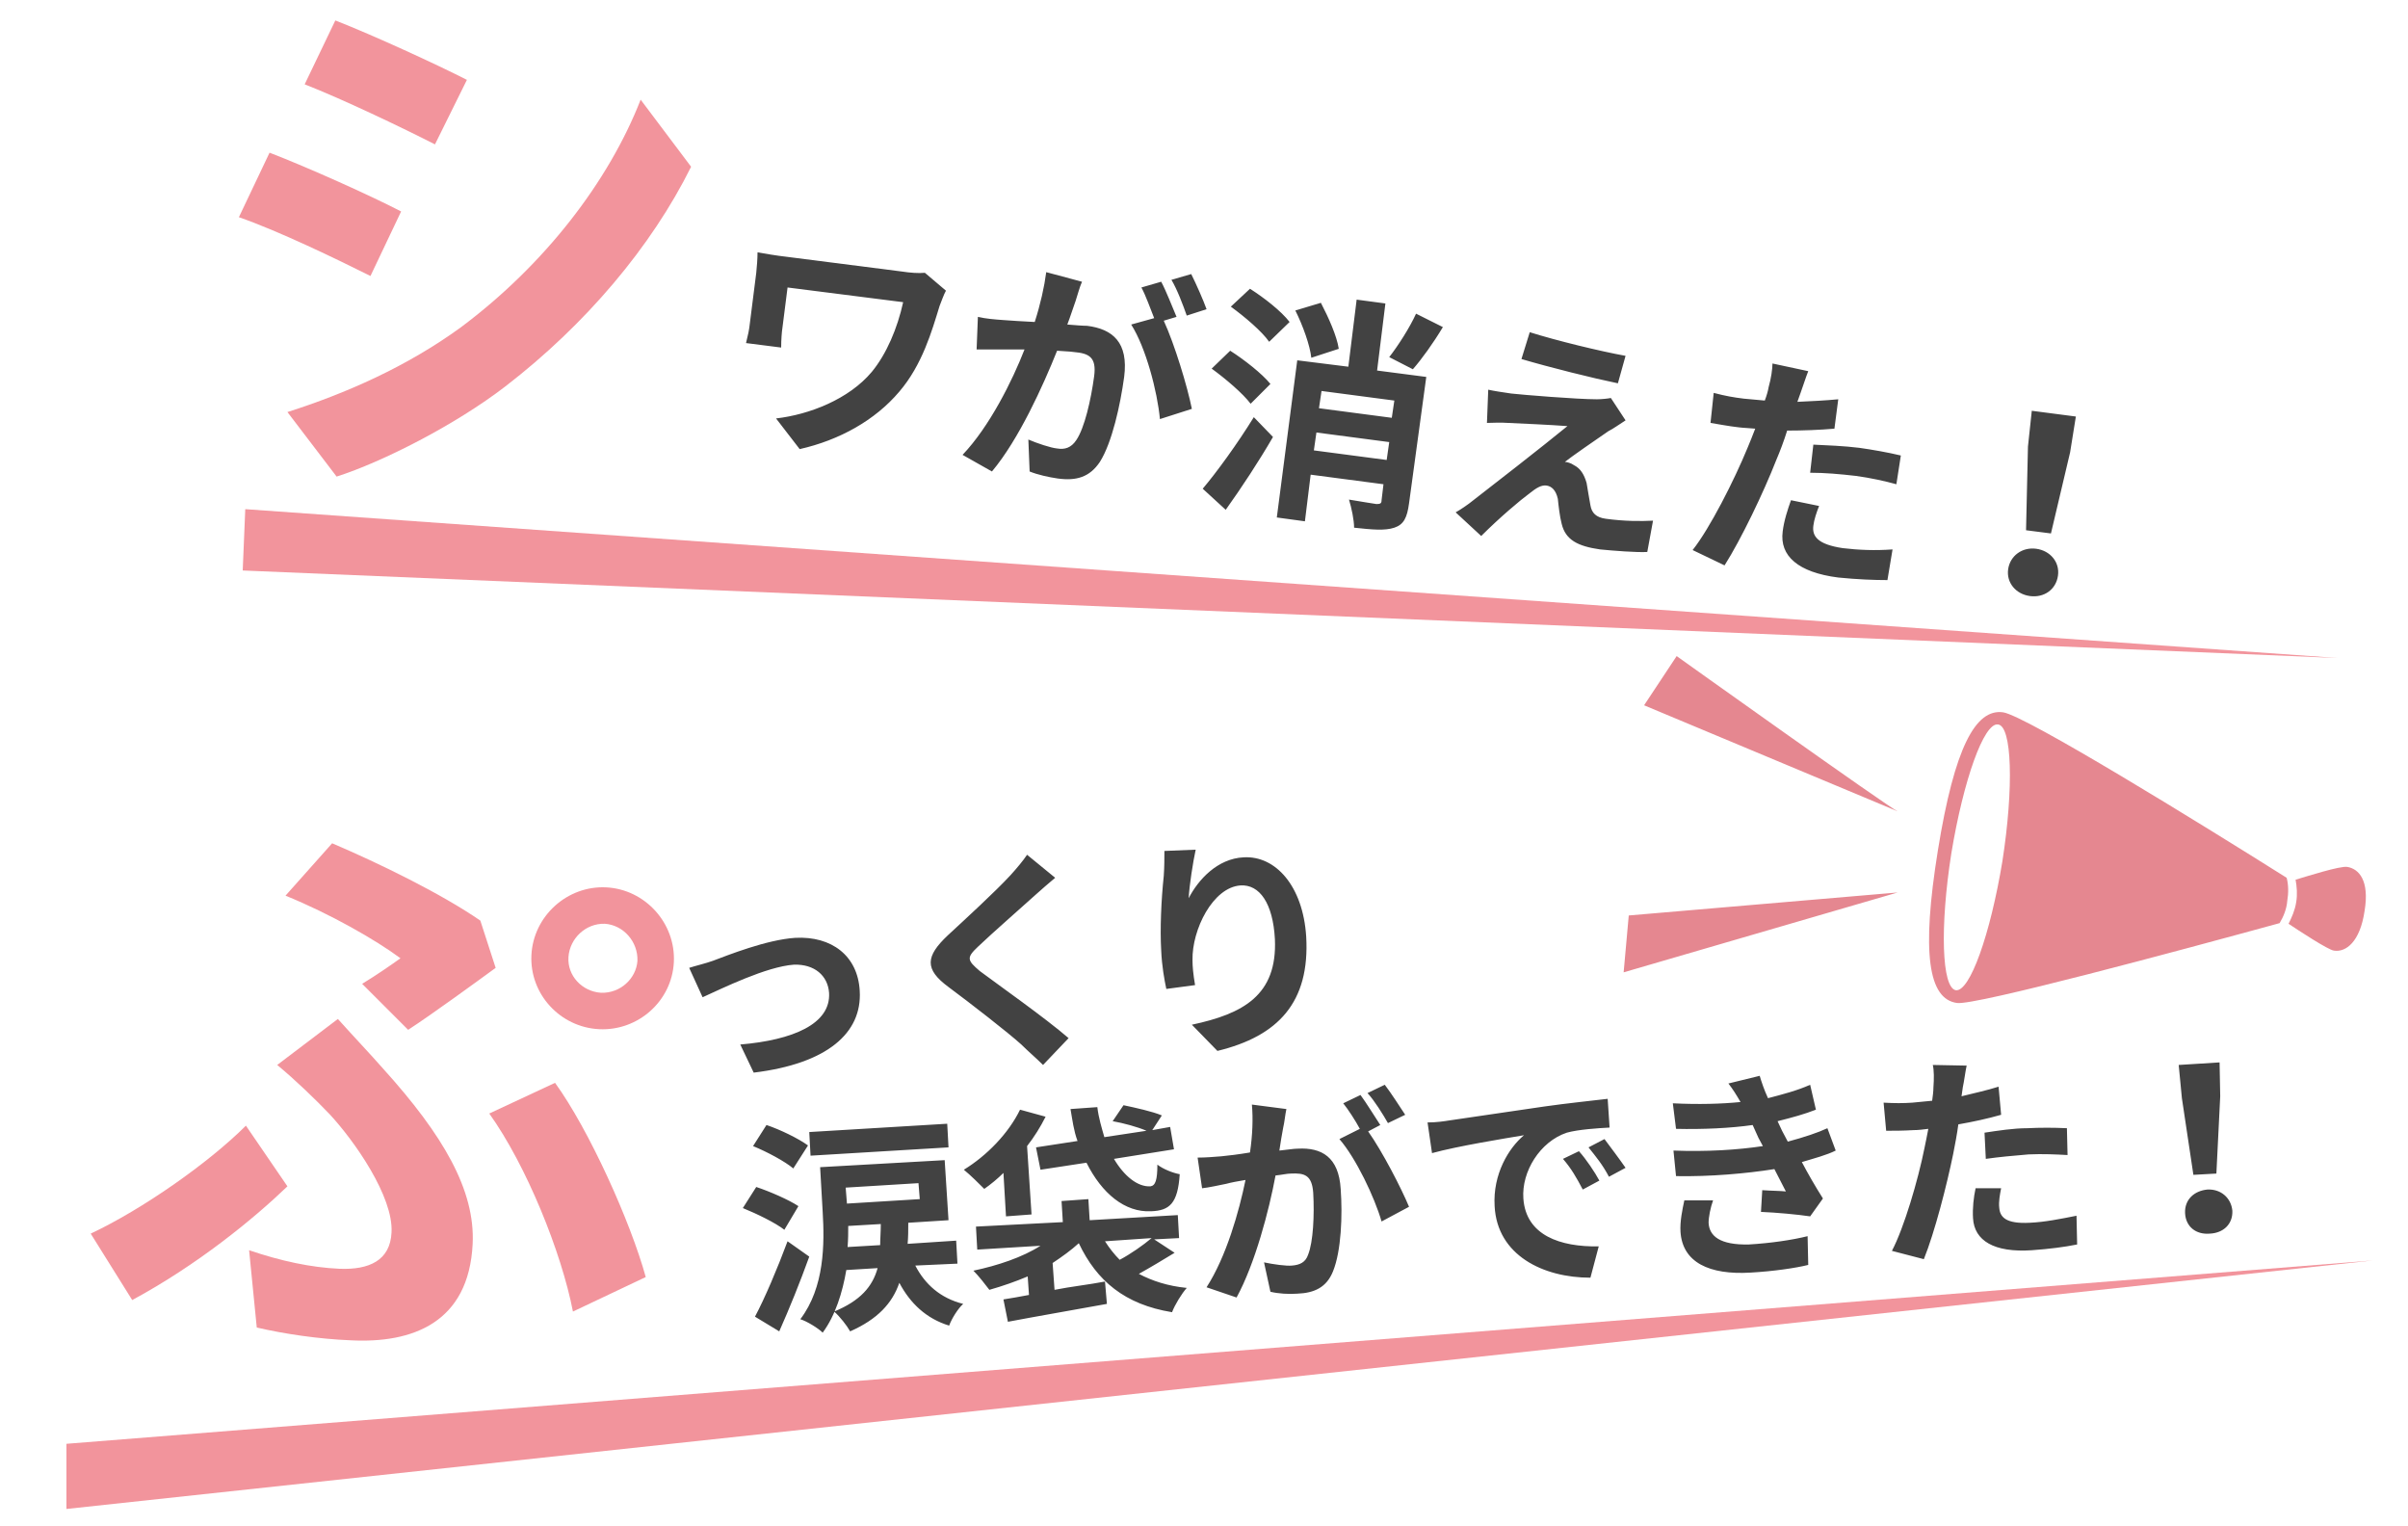
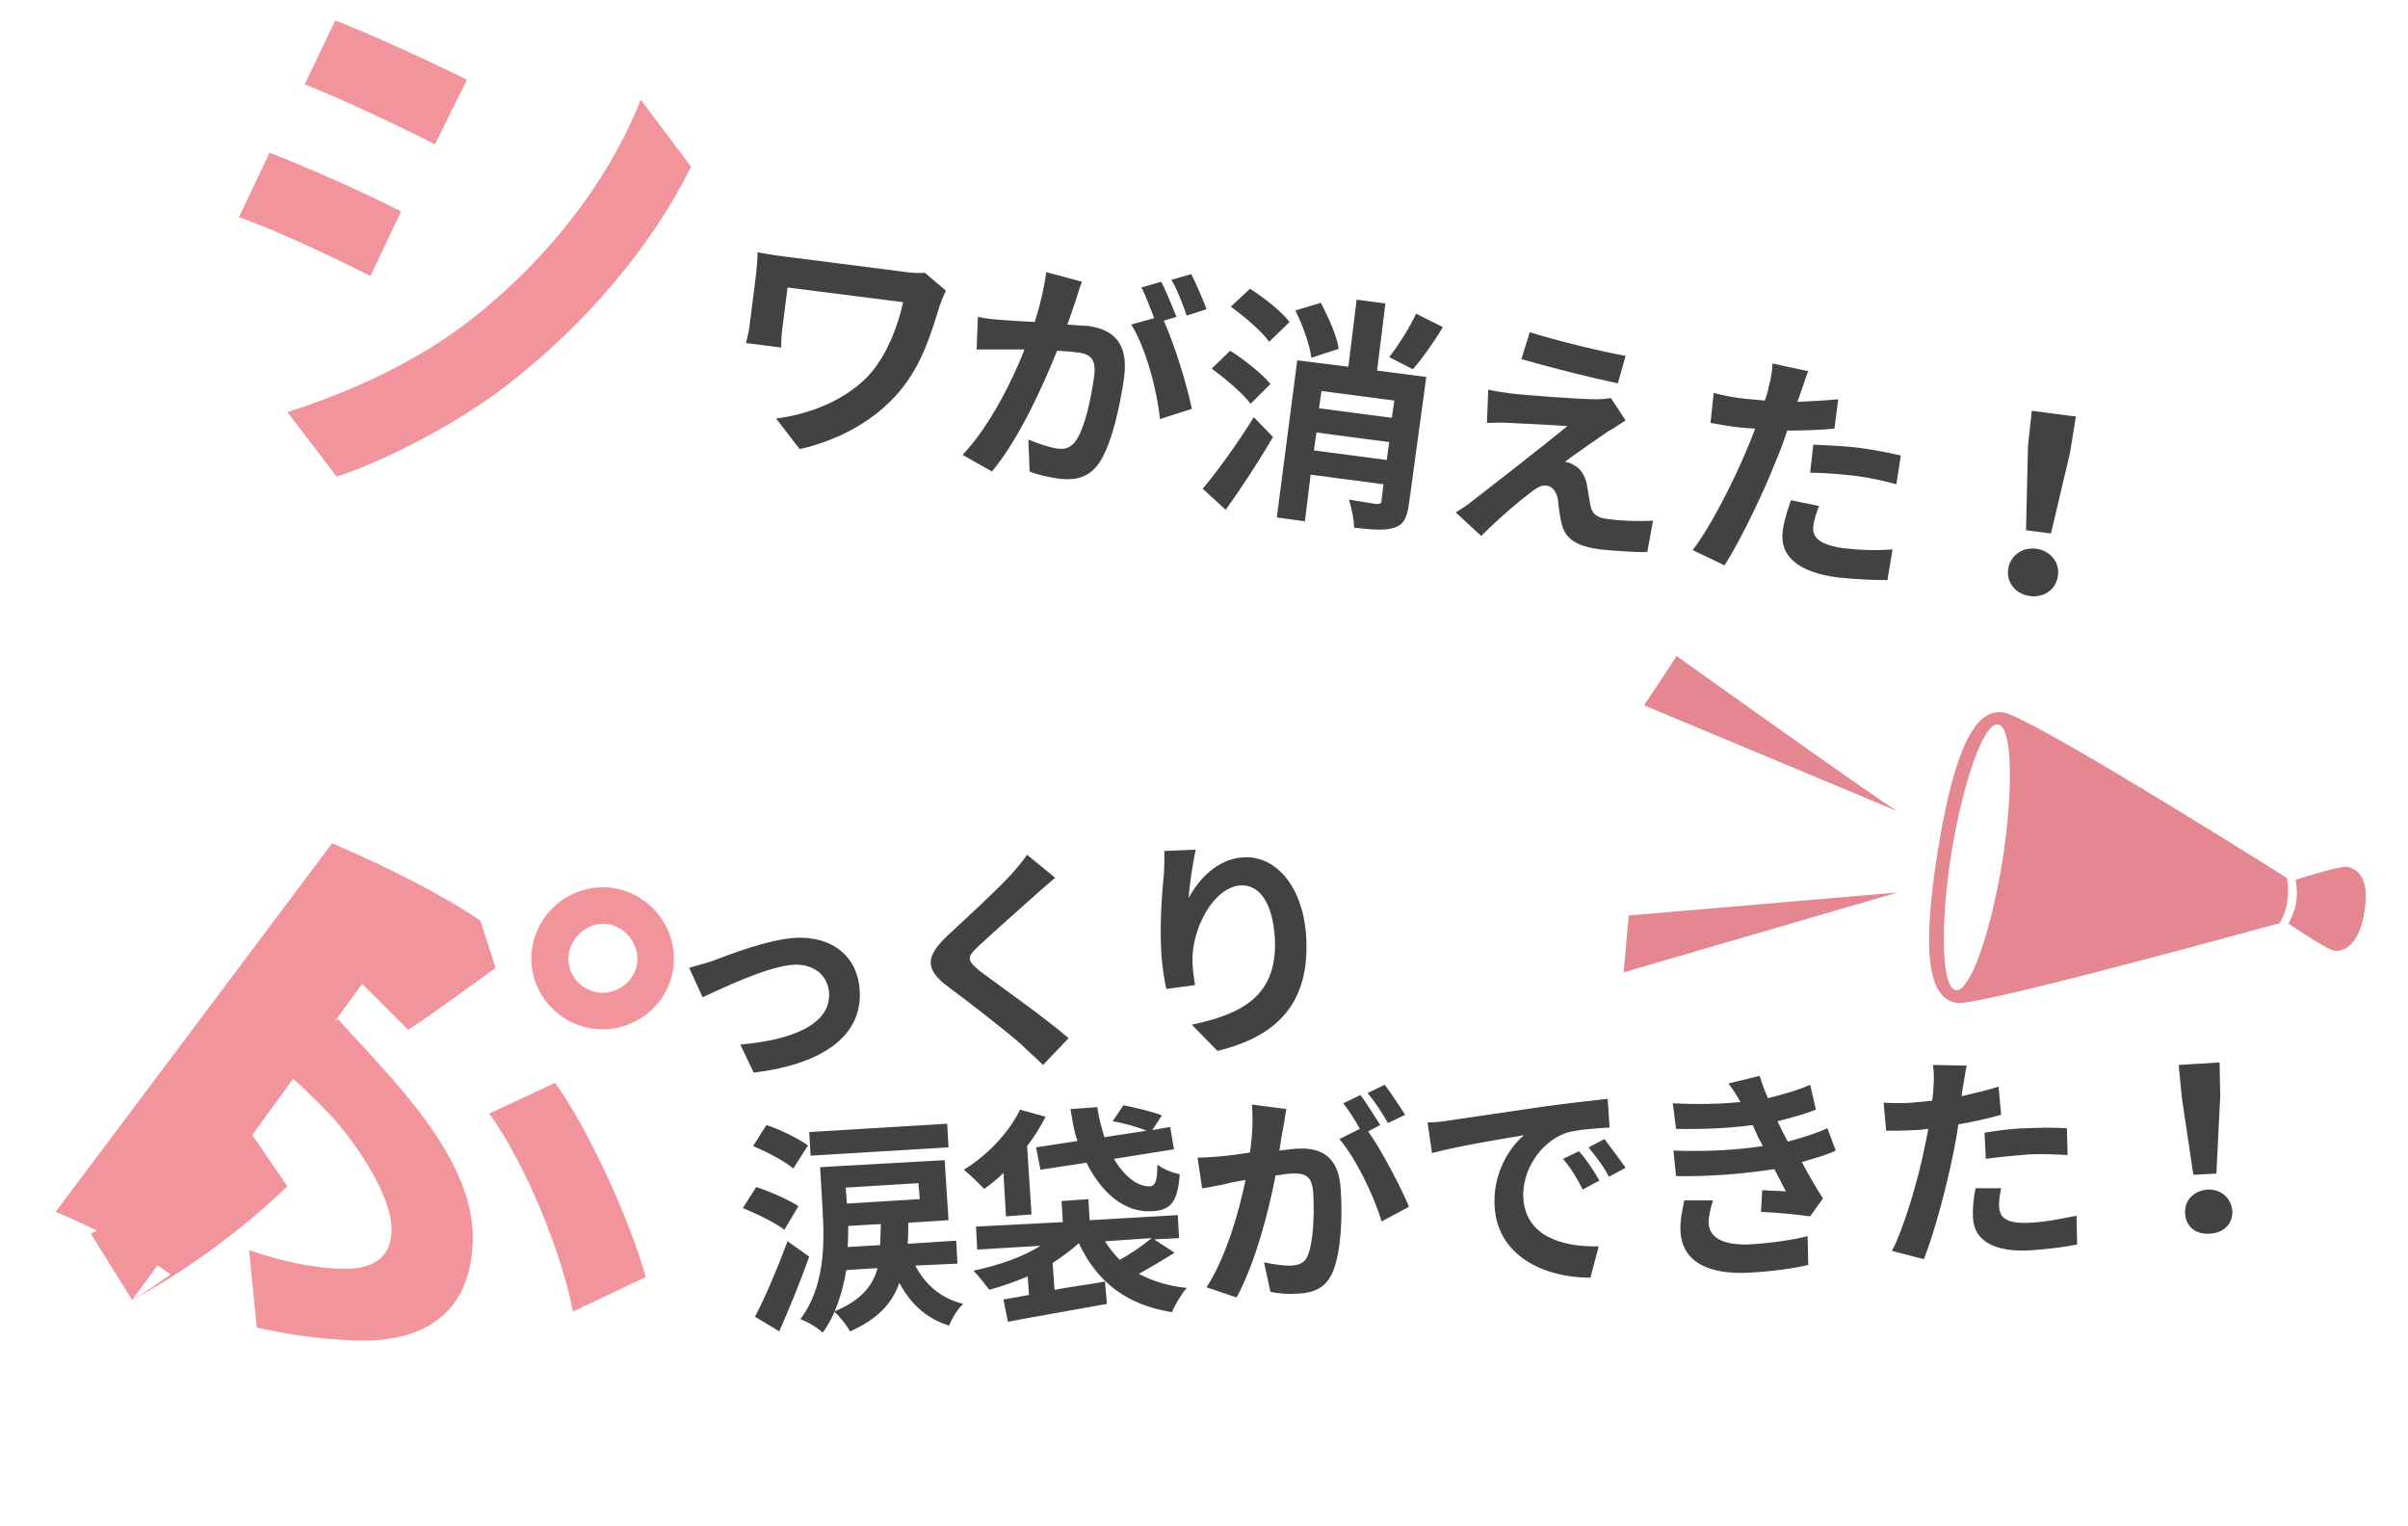
<svg xmlns="http://www.w3.org/2000/svg" version="1.1" id="レイヤー_1" x="0px" y="0px" viewBox="0 0 377 238.9" style="enable-background:new 0 0 377 238.9;" xml:space="preserve">
  <style type="text/css">
	.st0{fill-rule:evenodd;clip-rule:evenodd;fill:#E58790;}
	.st1{fill-rule:evenodd;clip-rule:evenodd;fill:#F2949C;}
	.st2{fill:#424242;}
	.st3{fill:#F2949C;}
</style>
  <path class="st0" d="M370.2,142.6c-0.7,4.8-2.9,6.5-4.8,6.2c-0.9-0.1-5.6-3.2-7.1-4.2c0.5-1,1-2.1,1.2-3.4c0.2-1.2,0.1-2.4-0.1-3.5  c1.7-0.5,7-2.2,8.1-2C369.3,136,371,137.8,370.2,142.6z M356.9,144.5c-15.7,4.3-47.6,12.9-50.5,12.5c-4.5-0.6-5.6-7.8-3-23.9  s5.9-22.2,10.2-21.6c3.5,0.5,30.9,17.4,44.4,25.9c0.3,1.1,0.3,2.4,0.1,3.6C358,142.3,357.5,143.5,356.9,144.5z M312.8,113.4  c-2.2-0.3-5.4,8.7-7.3,20.2c-1.8,11.5-1.5,21,0.7,21.4c2.2,0.3,5.4-8.7,7.3-20.2C315.3,123.2,315,113.6,312.8,113.4z M257.4,110.4  l5.1-7.7c0,0,33.2,23.7,34.6,24.3L257.4,110.4z M254.2,152.2l0.8-8.9l42.1-3.6L254.2,152.2z" />
-   <path class="st1" d="M38.4,79.7L366,103L38,89.3L38.4,79.7z M10.4,226l361.1-28.7L10.4,236.2V226z" />
  <path class="st2" d="M148.1,45.5c-0.3,0.5-0.8,1.9-1,2.4c-1.2,3.9-2.7,9.2-6.3,13.4c-3.8,4.5-9.4,7.6-15.6,9l-3.7-4.8  c5.2-0.6,11.4-3,15-7.3c2.3-2.8,4-6.8,4.9-10.9L123.3,45l-0.8,6.3c-0.1,0.6-0.2,1.9-0.2,3.1l-5.5-0.7c0.3-1.2,0.5-2.1,0.6-3.1l1-7.9  c0.1-1,0.2-2.2,0.2-3.2c1.2,0.2,2.8,0.5,4.6,0.7l18,2.3c1.3,0.2,2.6,0.3,3.6,0.2L148.1,45.5z M169.4,44.1c-0.4,0.9-0.7,2.1-1,3  c-0.4,1.1-0.8,2.4-1.3,3.7c1.3,0.1,2.4,0.2,3.1,0.2c4,0.5,6.5,2.6,5.8,8c-0.6,4.4-1.9,10.3-3.8,13.3c-1.6,2.4-3.7,3-6.6,2.6  c-1.4-0.2-3.2-0.6-4.4-1.1l-0.2-5c1.4,0.6,3.5,1.3,4.5,1.4c1.2,0.2,2.2-0.1,3-1.3c1.3-1.9,2.3-6.3,2.8-10c0.4-3-0.8-3.6-3.2-3.8  c-0.6-0.1-1.5-0.1-2.6-0.2c-2.2,5.5-6,13.9-10.2,18.9l-4.6-2.6c4.2-4.4,7.8-11.6,9.7-16.5c-1.3,0-2.5,0-3.3,0c-1.1,0-3,0-4.2,0  l0.2-5.1c1.3,0.3,2.6,0.4,4,0.5c1.2,0.1,3,0.2,4.9,0.3c0.9-2.8,1.5-5.5,1.8-7.8L169.4,44.1z M182.2,50.2c1.7,3.7,3.7,10.3,4.4,13.8  l-5,1.6c-0.4-4.3-2.2-11.2-4.5-14.8l3.6-1c-0.6-1.5-1.3-3.5-2-4.8l3.1-0.9c0.8,1.5,1.8,4.1,2.4,5.5L182.2,50.2z M185.8,49.4  c-0.6-1.7-1.5-4.1-2.4-5.6l3.1-0.9c0.8,1.6,1.9,4.1,2.4,5.5L185.8,49.4z M188.3,76.5c2.2-2.6,5.4-7,8-11.2l3,3.1  c-2.2,3.8-4.9,7.9-7.4,11.4L188.3,76.5z M195.8,63.2c-1.2-1.6-3.9-3.9-6.1-5.5l2.9-2.8c2.2,1.4,5,3.6,6.3,5.2L195.8,63.2z   M195.7,45.2c2.2,1.4,4.9,3.5,6.2,5.2l-3.2,3.1c-1.1-1.6-3.8-3.9-6-5.5L195.7,45.2z M220.6,78.8c-0.3,2.2-0.8,3.3-2.3,3.8  s-3.5,0.3-6.3,0c0-1.2-0.4-3.1-0.8-4.4c1.7,0.3,3.7,0.6,4.3,0.7c0.6,0,0.8-0.1,0.8-0.6l0.3-2.5l-11.4-1.5l-0.9,7.3l-4.4-0.6  l3.2-24.6l8,1l1.3-10.5l4.5,0.6L215.6,58l7.7,1L220.6,78.8z M205.3,56c-0.2-1.9-1.3-5-2.5-7.4l4-1.2c1.2,2.3,2.5,5.2,2.8,7.2  L205.3,56z M217.1,72l0.4-2.8l-11.4-1.5l-0.4,2.8L217.1,72z M206.9,61.2l-0.4,2.7l11.4,1.5l0.4-2.7L206.9,61.2z M225.9,51.2  c-1.5,2.5-3.3,5-4.7,6.6l-3.7-1.9c1.4-1.8,3.2-4.6,4.2-6.8L225.9,51.2z M251.8,67.5c-1.9,1.3-5.8,4-6.8,4.8c0.3,0,1,0.2,1.4,0.5  c1,0.5,1.6,1.4,2,2.8c0.2,1.1,0.4,2.5,0.6,3.5c0.2,1.2,0.9,1.9,2.4,2.1c2.9,0.4,5.5,0.4,7.4,0.3l-0.9,4.9c-1.6,0.1-5.4-0.2-7.4-0.4  c-3.5-0.5-5.4-1.5-6-4c-0.3-1.1-0.5-2.9-0.6-3.9c-0.3-1.4-1-2-1.8-2.1s-1.6,0.4-2.6,1.2c-1.5,1.1-4.7,3.8-7.6,6.7l-4-3.7  c0.7-0.4,1.8-1.1,2.9-2c2.2-1.7,10.7-8.3,14.6-11.5c-2.6-0.2-7.1-0.4-9.3-0.5c-1.3-0.1-2.4,0-3.3,0L233,61c0.9,0.2,2.2,0.4,3.6,0.6  c1.8,0.2,10.3,0.9,13.4,0.9c0.7,0,1.7-0.1,2.2-0.2l2.3,3.5C253.4,66.5,252.6,67.1,251.8,67.5z M254.5,55.7l-1.2,4.3  c-3.9-0.8-10.7-2.5-15.1-3.8l1.3-4.2C243.6,53.3,250.6,55,254.5,55.7z M287.2,67.1c-2.3,0.2-4.9,0.3-7.4,0.3  c-0.5,1.6-1.1,3.2-1.7,4.6c-2,5.1-5.5,12.4-8.1,16.5l-5-2.4c2.7-3.4,6.5-10.9,8.6-16c0.4-0.9,0.8-2,1.2-3c-0.9-0.1-1.7-0.1-2.5-0.2  c-1.8-0.2-3.2-0.5-4.5-0.7l0.5-4.7c1.9,0.5,3.1,0.7,4.7,0.9c1.1,0.1,2.2,0.2,3.3,0.3c0.3-0.8,0.5-1.5,0.6-2.1  c0.4-1.4,0.6-2.9,0.6-3.7l5.6,1.2c-0.4,1-0.9,2.6-1.2,3.4l-0.5,1.4c2.2-0.1,4.3-0.2,6.4-0.4L287.2,67.1z M284.8,79.2  c-0.4,1-0.8,2.2-0.9,3.1c-0.2,1.6,0.6,2.9,4.6,3.5c2.5,0.3,5.1,0.4,7.8,0.2l-0.8,4.8c-2.1,0-4.7-0.1-7.7-0.4  c-6.3-0.8-9.2-3.4-8.7-7.2c0.2-1.7,0.8-3.5,1.3-4.9L284.8,79.2z M283.9,69.6c2.1,0.1,4.8,0.2,7.2,0.5c2.1,0.3,4.4,0.7,6.5,1.2  l-0.7,4.5c-1.8-0.5-4.1-1-6.3-1.3c-2.6-0.3-4.9-0.5-7.2-0.5L283.9,69.6z M314.4,89.1c0.3-2.1,2.2-3.5,4.4-3.2s3.7,2.1,3.4,4.2  c-0.3,2.2-2.2,3.5-4.4,3.2C315.6,93,314.1,91.2,314.4,89.1z M317.5,69.9l0.6-5.6l6.9,0.9l-0.9,5.6l-3,12.7l-3.9-0.5L317.5,69.9z" />
  <path class="st2" d="M111.6,150.4c2.4-0.9,8.4-3.3,12.9-3.6c5.7-0.3,9.8,2.8,10.1,8.3c0.4,6.6-5.1,11.4-16.6,12.8l-2.1-4.4  c8.2-0.7,14.2-3.2,13.9-8.1c-0.2-2.7-2.3-4.5-5.5-4.4c-4.3,0.3-11.2,3.7-14.3,5.1l-2.1-4.6C108.8,151.2,110.5,150.8,111.6,150.4z   M165.2,137.4c-1.1,0.9-2.2,1.9-3,2.6c-2.2,2-6.8,6-9.1,8.2c-1.8,1.7-1.7,2.1,0.3,3.8c2.8,2.1,10.2,7.3,13.9,10.5l-4,4.2  c-1.1-1.1-2.3-2.1-3.4-3.2c-2.1-1.9-7.9-6.4-11.4-9c-3.8-2.8-3.6-4.8-0.1-8.1c2.7-2.5,7.4-6.8,9.8-9.4c1-1.1,2-2.3,2.6-3.2  L165.2,137.4z M187.2,133c-0.4,1.8-1,5.6-1.1,7.6c1.5-2.9,4.5-6.2,8.6-6.4c5-0.3,9.3,4.5,9.8,12.4c0.6,10.3-4.4,15.6-13.9,17.9  l-4-4.1c8-1.7,13.4-4.6,13-13.4c-0.3-5.6-2.4-8.6-5.4-8.4c-4.3,0.3-7.6,6.9-7.5,11.7c0,1,0.1,2.1,0.4,3.9l-4.5,0.6  c-0.3-1.4-0.7-3.6-0.8-6c-0.2-3.4,0-7.9,0.4-11.7c0.1-1.4,0.1-2.8,0.1-3.9L187.2,133z M122.8,192.5c-1.4-1.1-4.3-2.5-6.5-3.4  l2.1-3.3c2.1,0.7,5.1,2,6.6,3L122.8,192.5z M124.2,182.9c-1.3-1.1-4.1-2.6-6.3-3.5l2.1-3.3c2.1,0.7,5,2.1,6.5,3.2L124.2,182.9z   M126.7,196.7c-1.4,3.9-3.1,8.1-4.7,11.7l-3.8-2.3c1.5-2.8,3.5-7.5,5.1-11.8L126.7,196.7z M143.3,198.1c1.5,2.9,3.9,5.1,7.5,6  c-0.8,0.7-1.8,2.3-2.2,3.4c-3.6-1.1-6.1-3.5-7.8-6.7c-1.1,3.2-3.4,5.7-7.7,7.6c-0.5-0.9-1.6-2.3-2.5-3.1c4.1-1.7,6-3.9,6.8-6.8  l-4.9,0.3c-0.6,3.5-1.7,7.1-3.7,9.8c-0.7-0.7-2.5-1.8-3.5-2.1c3.8-5,3.8-11.8,3.5-16.8l-0.4-7l19.5-1.1l0.6,9.4l-6.3,0.4  c0,1.1,0,2.2-0.1,3.3l7.6-0.5l0.2,3.6L143.3,198.1z M148.5,179.6l-21.6,1.3l-0.2-3.7l21.6-1.3L148.5,179.6z M132.4,185.9l0.2,2.5  l11.4-0.7l-0.2-2.5L132.4,185.9z M137.8,194.9c0-1,0.1-2.1,0.1-3.3l-5.1,0.3c0,1,0,2.1-0.1,3.3L137.8,194.9z M157.1,183.6  c-0.9,0.9-2,1.8-3,2.5c-0.7-0.7-2.2-2.2-3.2-3c3.6-2.2,7-5.7,8.8-9.4l4,1.1c-0.8,1.6-1.8,3.2-2.9,4.6l0.7,10.7l-4,0.3L157.1,183.6z   M183.9,196.1c-1.8,1.1-3.8,2.3-5.6,3.3c2.1,1.1,4.5,1.9,7.5,2.2c-0.8,0.9-1.9,2.7-2.3,3.8c-7.4-1.2-11.8-4.9-14.6-10.8  c-1.2,1.1-2.6,2.1-4.1,3.1l0.3,4.2c2.5-0.5,5.3-0.8,7.9-1.3l0.3,3.5c-5.5,1-11.3,2-15.5,2.8l-0.7-3.5c1.2-0.2,2.5-0.4,4-0.7  l-0.2-2.9c-1.9,0.8-3.9,1.5-6,2.1c-0.6-0.8-1.7-2.2-2.5-3c3.8-0.8,7.7-2.1,10.5-3.9l-9.9,0.6l-0.2-3.6l13.6-0.7l-0.2-3.3l4.2-0.3  l0.2,3.3l13.8-0.8l0.2,3.6l-3.9,0.2L183.9,196.1z M168.7,178.6c-0.6-1.6-0.8-3.3-1.1-5l4.2-0.3c0.2,1.7,0.7,3.3,1.1,4.7l6.6-1  c-1.4-0.6-3.6-1.2-5.3-1.5l1.7-2.5c1.9,0.4,4.6,1,6,1.6l-1.5,2.3l2.8-0.5l0.6,3.5l-9.4,1.5c1.6,2.7,3.7,4.4,5.7,4.3  c0.8-0.1,1.1-1,1.1-3.4c0.9,0.7,2.4,1.3,3.5,1.5c-0.3,4.6-1.6,5.7-4.5,5.8c-4.1,0.2-7.7-2.8-10.1-7.6l-7.2,1.1l-0.7-3.5L168.7,178.6  z M173,194.3c0.7,1.1,1.5,2.1,2.3,2.9c1.7-0.9,3.7-2.3,5-3.4L173,194.3z M201.4,173.6c-0.2,0.9-0.3,2.1-0.5,2.9  c-0.2,1-0.4,2.3-0.6,3.6c1.1-0.1,2.2-0.3,2.9-0.3c3.7-0.2,6.4,1.3,6.7,6.3c0.3,4.1,0.1,9.7-1.2,12.9c-1,2.5-2.9,3.4-5.6,3.5  c-1.3,0.1-3,0-4.2-0.3l-1-4.6c1.4,0.3,3.5,0.6,4.4,0.5c1.2-0.1,2.1-0.5,2.5-1.7c0.8-2,1-6.2,0.8-9.7c-0.2-2.8-1.4-3.1-3.5-3  c-0.6,0-1.4,0.2-2.4,0.3c-1,5.4-3.2,13.8-6.1,19.1l-4.7-1.6c3.1-4.8,5.1-11.9,6.1-16.8c-1.2,0.2-2.3,0.4-3,0.6  c-1,0.2-2.8,0.6-3.8,0.7l-0.7-4.8c1.3,0,2.4-0.1,3.7-0.2c1.1-0.1,2.7-0.3,4.5-0.6c0.4-2.7,0.5-5.3,0.3-7.5L201.4,173.6z   M214.2,177.1c2.2,3.1,5.2,8.9,6.4,11.8l-4.3,2.3c-1.1-3.8-4-9.9-6.6-12.9l3.2-1.6c-0.7-1.3-1.8-3-2.6-4l2.7-1.3  c0.9,1.2,2.3,3.5,3.1,4.7L214.2,177.1z M217.3,175.8c-0.8-1.4-2.1-3.5-3.2-4.7l2.7-1.3c1,1.3,2.4,3.5,3.2,4.7L217.3,175.8z   M226.8,175.4c2.9-0.4,8.7-1.3,15-2.2c3.5-0.5,7.4-0.9,9.9-1.2l0.3,4.5c-1.9,0.1-4.9,0.3-6.7,0.8c-4.2,1.4-7.1,6.1-6.8,10.3  c0.4,5.8,5.8,7.6,11.8,7.5l-1.3,4.9c-7.4,0-14.6-3.5-15-11.2c-0.3-5,2.2-9.1,4.6-11.1c-3,0.5-10.4,1.7-14.4,2.8l-0.7-4.8  C224.9,175.7,226.2,175.5,226.8,175.4z M250.4,184.8l-2.6,1.4c-1-1.9-1.8-3.3-3.1-4.8l2.5-1.2C248.3,181.4,249.7,183.5,250.4,184.8z   M254.5,182.8l-2.6,1.4c-1-1.9-2-3.1-3.2-4.6l2.5-1.3C252.1,179.5,253.6,181.5,254.5,182.8z M287.4,180.1c-1.4,0.7-3.3,1.2-5.3,1.8  c1,1.9,2.1,3.8,3.3,5.7l-2,2.8c-2-0.3-5.3-0.6-7.7-0.7l0.2-3.4c1.4,0.1,2.8,0.1,3.7,0.2l-1.8-3.5c-4.4,0.7-10.1,1.2-15.4,1.1l-0.4-4  c5.2,0.2,10-0.1,14-0.7l-0.7-1.3l-0.9-2c-3.5,0.5-7.8,0.7-12,0.6l-0.5-4c4,0.2,7.6,0.1,10.6-0.2l0,0c-0.7-1.2-1.2-2-1.9-2.9l4.9-1.2  c0.3,1,0.7,2.2,1.3,3.5c2.3-0.6,4.6-1.2,6.6-2.1l0.9,3.9c-1.8,0.7-3.6,1.2-6,1.8l0.7,1.5l0.9,1.7c2.6-0.7,4.7-1.4,6.2-2.1  L287.4,180.1z M268.2,187.9c-0.4,1.1-0.7,2.6-0.7,3.5c0.1,2.1,1.8,3.5,6.3,3.4c3.4-0.2,6.8-0.7,9.2-1.3l0.1,4.5c-2,0.5-5.5,1-9,1.2  c-6.5,0.4-10.7-1.6-11-6.4c-0.1-1.6,0.3-3.5,0.6-4.9L268.2,187.9z M313.3,174.5c-2.1,0.6-4.4,1.1-6.7,1.5c-0.2,1.5-0.5,3.1-0.8,4.6  c-1,4.9-2.9,12.3-4.6,16.5l-5-1.3c1.9-3.6,4.1-11.1,5.1-16.1c0.2-0.9,0.4-2,0.6-3c-0.8,0.1-1.6,0.2-2.3,0.2c-1.7,0.1-3,0.1-4.3,0.1  l-0.4-4.4c1.8,0.1,3,0.1,4.5,0c1-0.1,2.1-0.2,3.1-0.3c0.1-0.7,0.2-1.5,0.2-2.1c0.1-1.3,0.1-2.7-0.1-3.5l5.3,0.1  c-0.2,0.9-0.4,2.5-0.6,3.4l-0.2,1.4c2-0.5,3.9-0.9,5.8-1.5L313.3,174.5z M313.3,186c-0.2,1-0.4,2.1-0.3,3c0.1,1.5,1,2.6,4.8,2.4  c2.3-0.1,4.8-0.6,7.3-1.1l0.1,4.5c-2,0.4-4.3,0.7-7.1,0.9c-5.9,0.4-9-1.5-9.2-5c-0.1-1.6,0.1-3.3,0.4-4.7L313.3,186z M310.7,177.3  c2-0.3,4.5-0.7,6.7-0.7c2-0.1,4.1-0.1,6.2,0l0.1,4.2c-1.8-0.1-3.9-0.2-6.1-0.1c-2.4,0.2-4.6,0.4-6.7,0.7L310.7,177.3z M341.6,171.9  l-0.5-5.2l6.4-0.4l0.1,5.3l-0.6,12.1l-3.6,0.2L341.6,171.9z M342.1,189.9c-0.1-2.1,1.4-3.5,3.5-3.7c2.1-0.1,3.7,1.3,3.9,3.3  c0.1,2.1-1.4,3.5-3.5,3.6C343.8,193.3,342.2,192,342.1,189.9z" />
  <path class="st3" d="M72.2,51.2c13.1-9.8,23.1-22.8,28.1-35.6l7.9,10.5C102,38.6,91.7,50.8,79.1,60.5c-7.8,6-19.2,11.8-26.4,14.1  L45,64.5C54.1,61.6,63.7,57.4,72.2,51.2z M62.8,33.1L58,43.2c-5.2-2.6-14.5-7.1-20.6-9.2l4.8-10.1C48.2,26.2,58.2,30.7,62.8,33.1z   M73.1,12.5l-5,10.1C63,20,53.6,15.5,47.7,13.2l4.8-10C58.4,5.5,68.4,10.1,73.1,12.5z" />
-   <path class="st3" d="M20.7,203.5l-6.5-10.4c8.1-3.8,18.5-11.1,24.3-16.9l6.5,9.5C39.7,190.8,30.9,198,20.7,203.5z M56.7,154  c2.3-1.4,4.6-3,6-4c-3.9-2.9-11.1-7-18-9.8L52,132c7.5,3.2,17.1,7.9,23.2,12.1l2.4,7.4c-2.6,1.9-10,7.3-13.7,9.7L56.7,154z   M39,195.7c5,1.7,9.7,2.7,14.1,2.9c4.7,0.2,8-1.3,8.2-5.7c0.3-5.6-5.8-14.3-9.7-18.5c-2.2-2.3-5.3-5.3-8.2-7.7l9.5-7.2  c2.6,2.9,4.9,5.3,7.1,7.8c9.4,10.4,14.4,19,14,27.4c-0.6,12.4-9.5,15.6-19.1,15.1c-5-0.2-10.4-1-14.7-2L39,195.7z M89.7,205.3  c-1.8-9.3-7.3-22.9-13.1-31l10.3-4.8c5.3,7.3,11.8,21.7,14.2,30.4L89.7,205.3z M94.9,138.9c6.1,0.3,10.9,5.6,10.6,11.7  c-0.3,6.1-5.6,10.8-11.7,10.5c-6.1-0.3-10.9-5.5-10.6-11.6C83.5,143.4,88.8,138.6,94.9,138.9z M94.1,155.4c3,0.1,5.5-2.2,5.7-5  c0.1-3-2.2-5.6-5.1-5.8c-3-0.1-5.5,2.3-5.7,5.2C88.8,152.7,91.1,155.2,94.1,155.4z" />
+   <path class="st3" d="M20.7,203.5l-6.5-10.4c8.1-3.8,18.5-11.1,24.3-16.9l6.5,9.5C39.7,190.8,30.9,198,20.7,203.5z c2.3-1.4,4.6-3,6-4c-3.9-2.9-11.1-7-18-9.8L52,132c7.5,3.2,17.1,7.9,23.2,12.1l2.4,7.4c-2.6,1.9-10,7.3-13.7,9.7L56.7,154z   M39,195.7c5,1.7,9.7,2.7,14.1,2.9c4.7,0.2,8-1.3,8.2-5.7c0.3-5.6-5.8-14.3-9.7-18.5c-2.2-2.3-5.3-5.3-8.2-7.7l9.5-7.2  c2.6,2.9,4.9,5.3,7.1,7.8c9.4,10.4,14.4,19,14,27.4c-0.6,12.4-9.5,15.6-19.1,15.1c-5-0.2-10.4-1-14.7-2L39,195.7z M89.7,205.3  c-1.8-9.3-7.3-22.9-13.1-31l10.3-4.8c5.3,7.3,11.8,21.7,14.2,30.4L89.7,205.3z M94.9,138.9c6.1,0.3,10.9,5.6,10.6,11.7  c-0.3,6.1-5.6,10.8-11.7,10.5c-6.1-0.3-10.9-5.5-10.6-11.6C83.5,143.4,88.8,138.6,94.9,138.9z M94.1,155.4c3,0.1,5.5-2.2,5.7-5  c0.1-3-2.2-5.6-5.1-5.8c-3-0.1-5.5,2.3-5.7,5.2C88.8,152.7,91.1,155.2,94.1,155.4z" />
</svg>